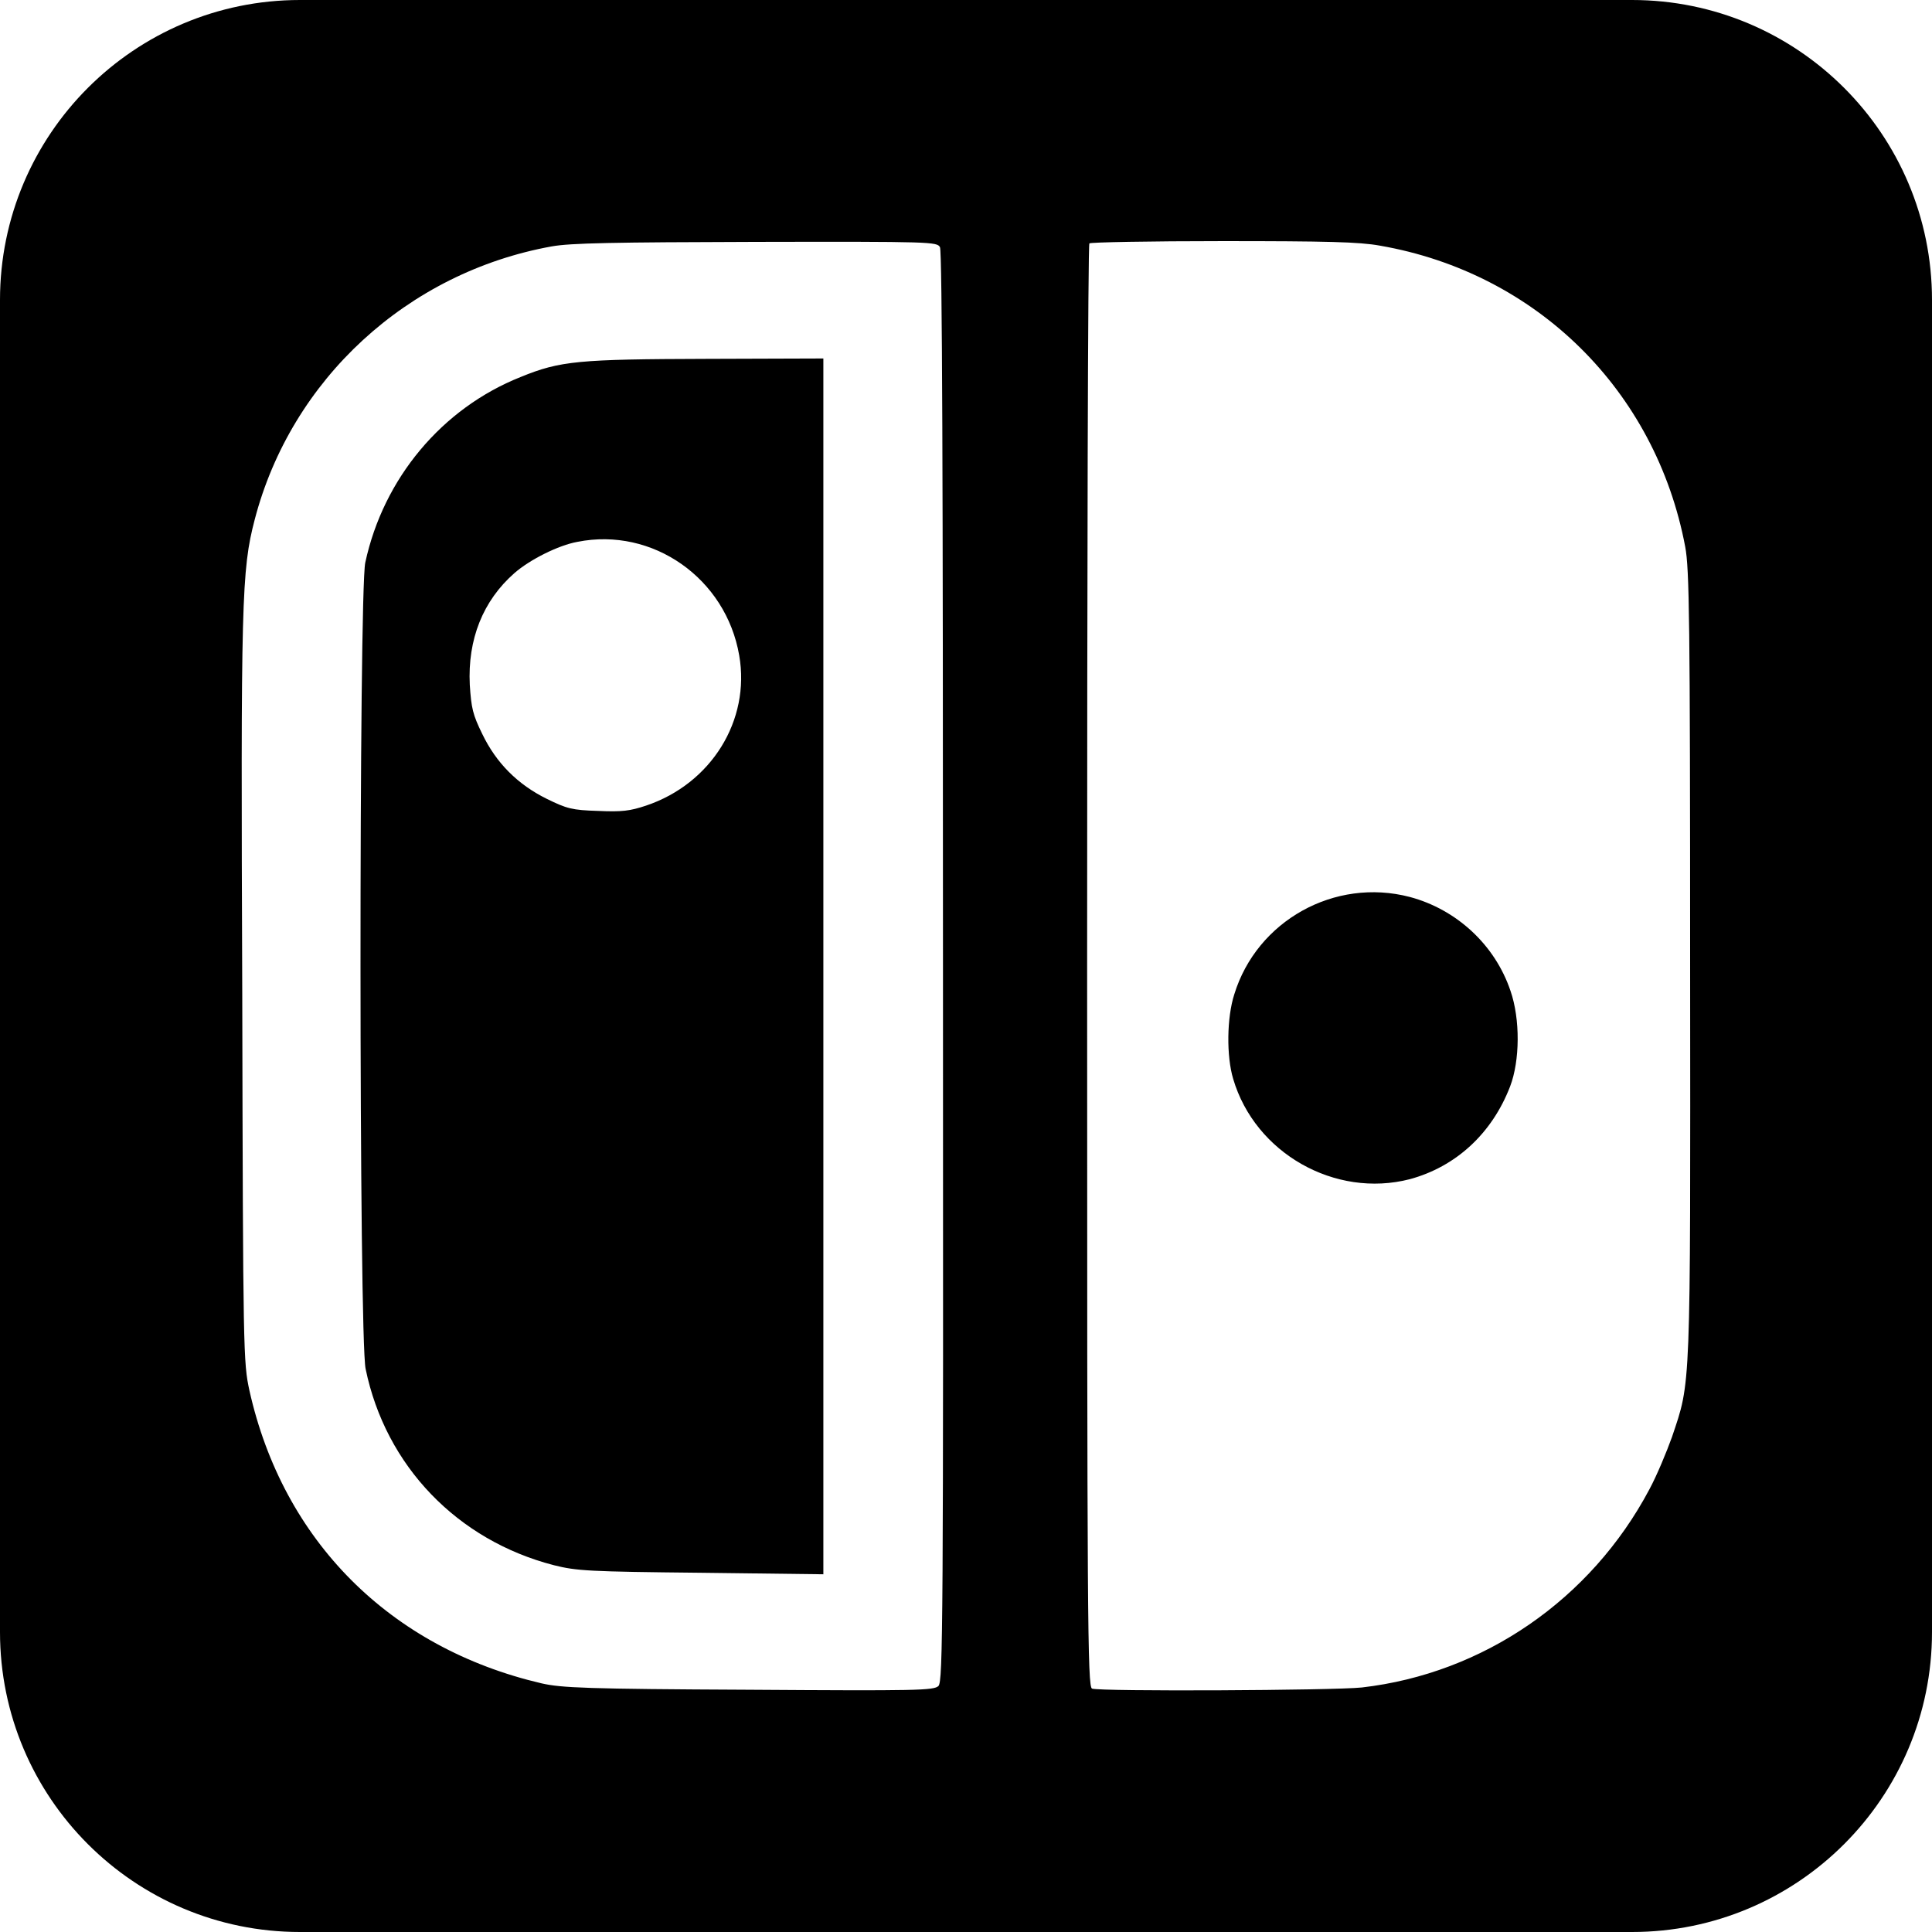
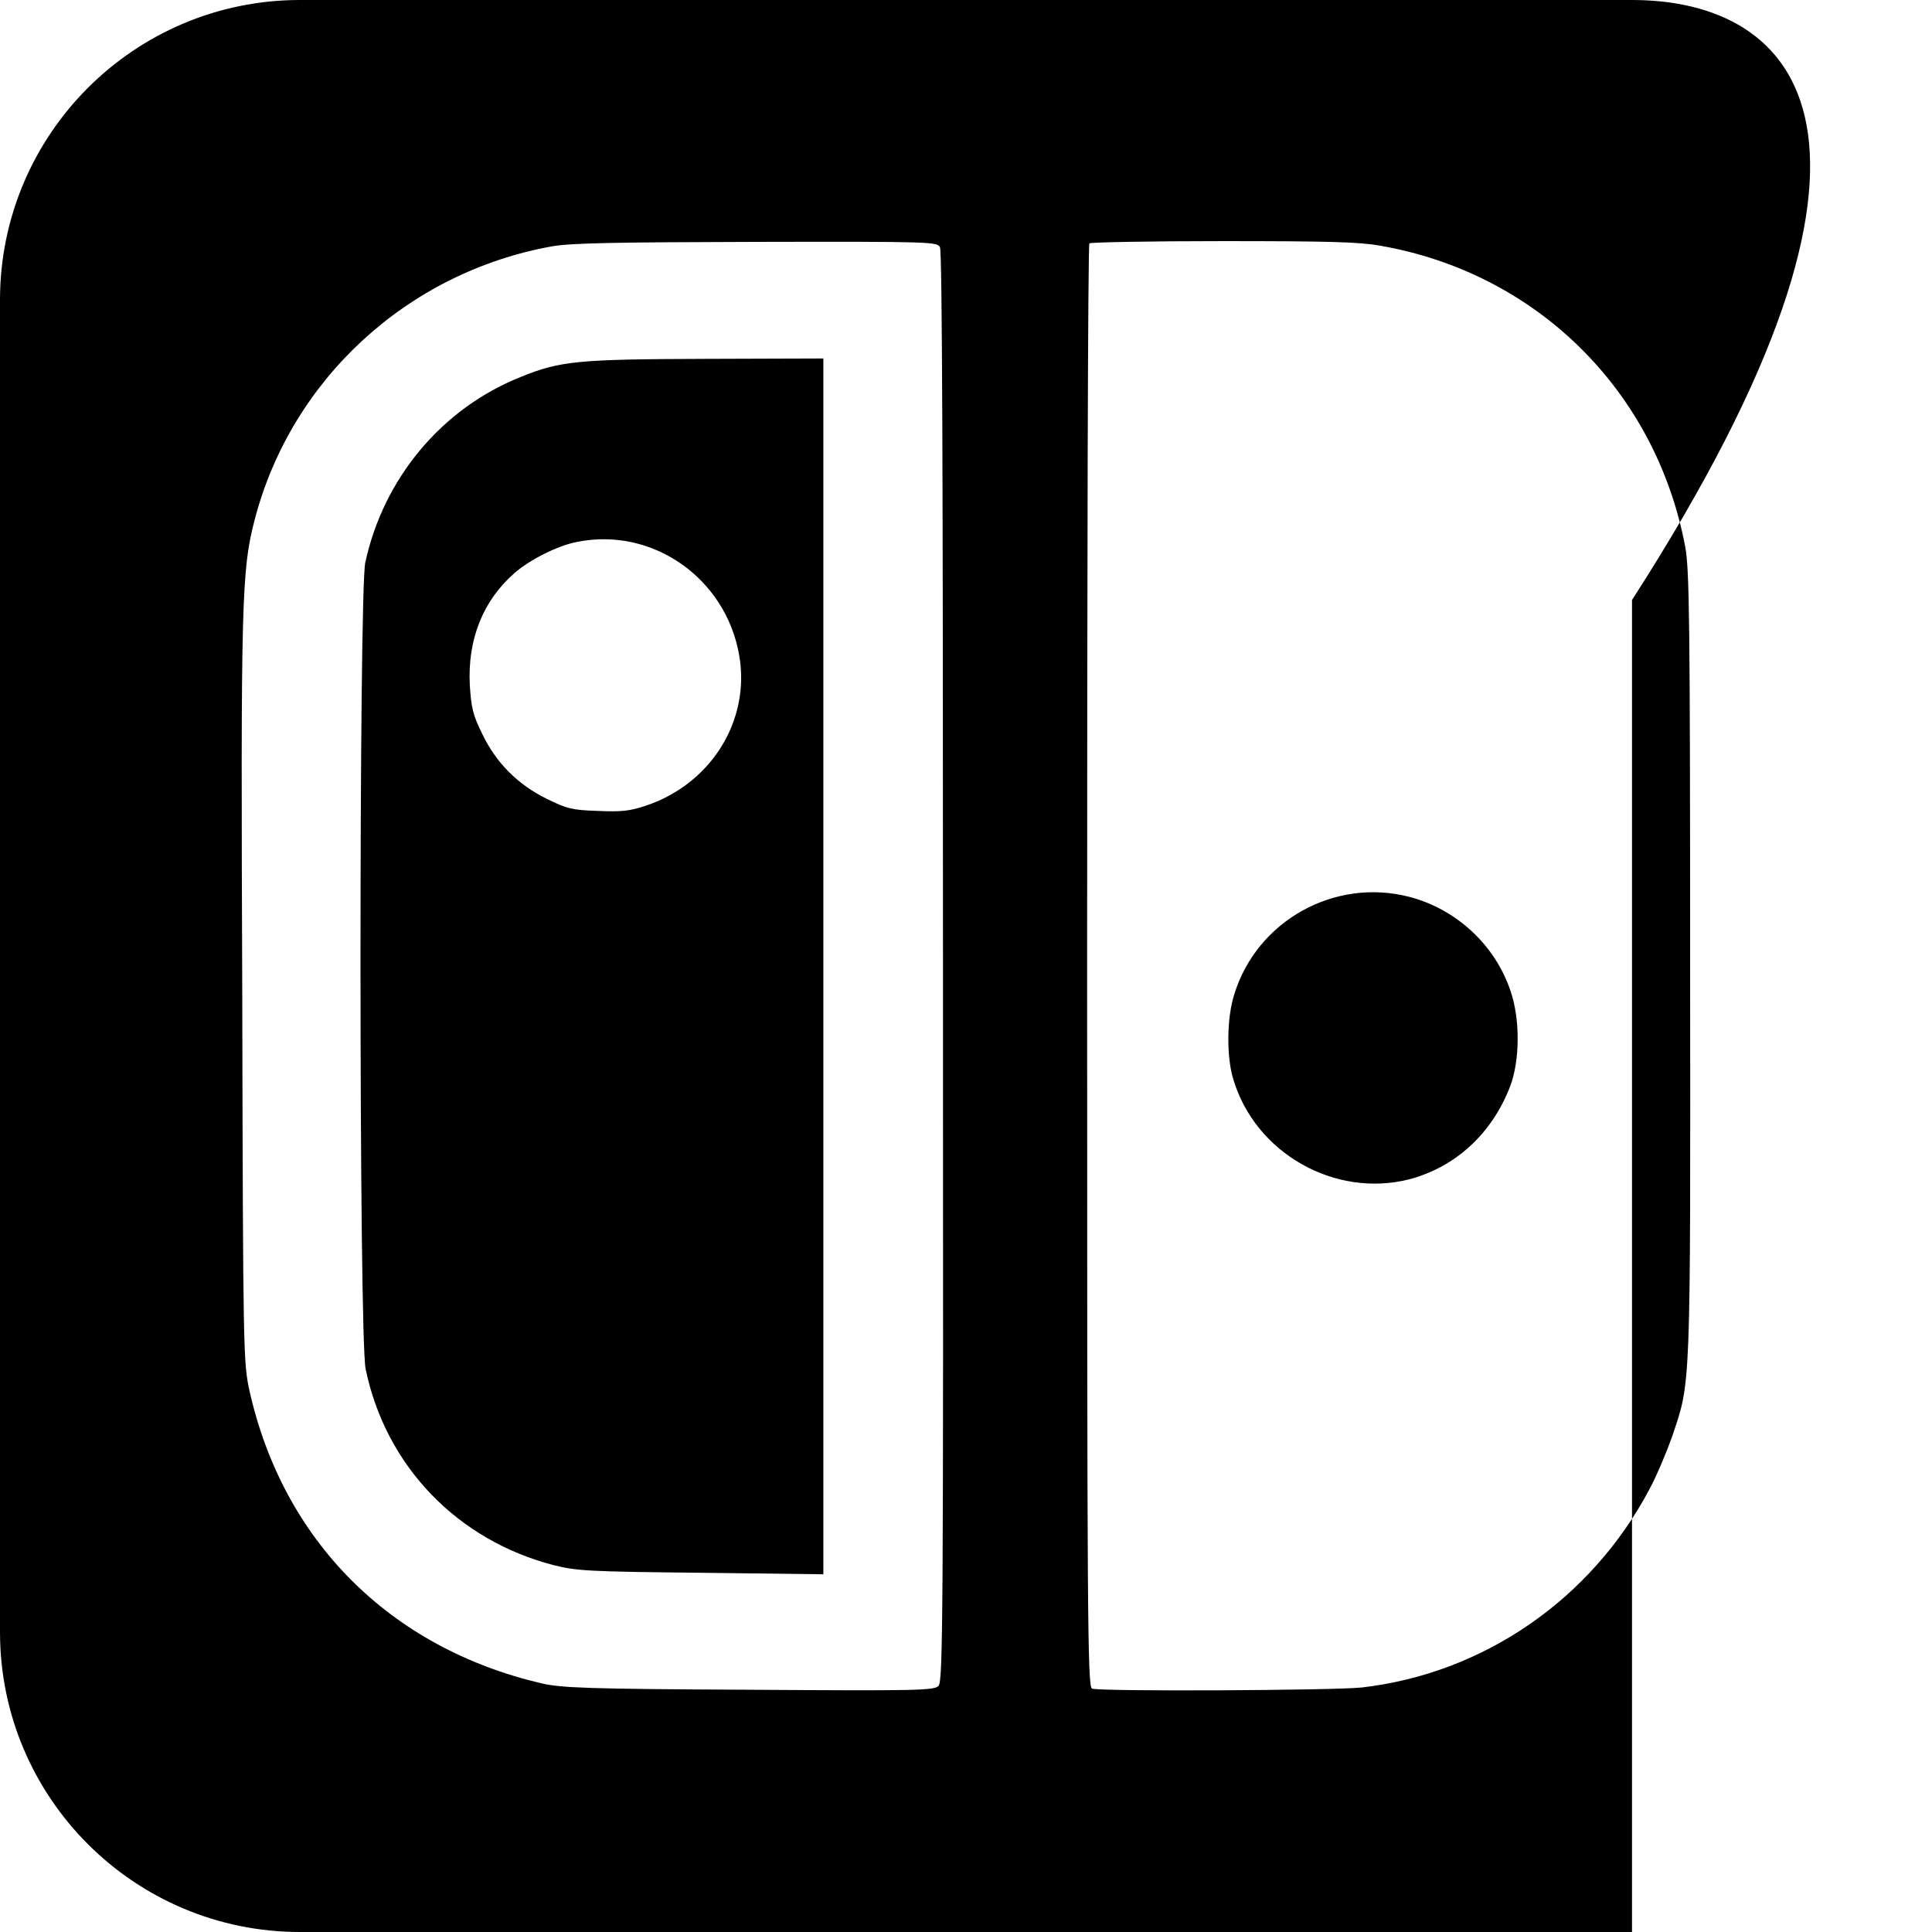
<svg xmlns="http://www.w3.org/2000/svg" xml:space="preserve" viewBox="0 0 512 512">
-   <path d="M373.6 237.7c-19.9-5.2-40.5 6.3-46.5 25.8-2 6.2-2.1 16.4-.3 22.4 5.8 19.7 27 31.7 46.8 26.6 12.2-3.3 21.8-12.1 26.6-24.6 2.6-6.8 2.7-17.8.1-25.3-4.1-12.2-14.3-21.6-26.7-24.9M432.5 0h-353C35.6 0 0 35.6 0 79.5v353C0 476.4 35.6 512 79.5 512h353c43.9 0 79.5-35.6 79.5-79.5v-353C512 35.6 476.4 0 432.5 0M248.7 446.8c-1.2 1.2-5.8 1.3-50.3 1-43-.2-49.7-.5-54.9-1.7-40.2-9.4-68.5-37.8-77.4-77.6-1.6-7.4-1.7-9.6-1.9-105.3-.4-104.2-.2-112.1 3.3-125.5 9.7-37.2 40.5-65.5 78.7-72.4 5-.9 16.4-1.1 54.2-1.2 46.6-.1 47.9 0 48.7 1.4.6 1.1.8 61.9.8 190.8.1 174 0 189.3-1.2 190.5m194.4-66c-1.4 3.9-4 10.2-6 13.9-15.5 29.2-44 48.8-76.2 52.5-7.6.8-69.3 1.1-71.5.3-1.2-.5-1.3-18-1.3-191.5 0-105.1.2-191.3.6-191.5.2-.3 16.1-.6 35.2-.6 27.7 0 36.3.2 41.8 1.2 41.5 7.2 73.1 38.4 80.9 79.8 1.1 5.8 1.3 19.4 1.3 110.6.1 114.4.2 110.4-4.8 125.3M138 99.9c-20.9 8.3-36.4 26.9-41.2 49.2-1.7 7.9-1.7 205.7.1 213.7 5.3 25.7 24.3 45.4 49.9 52 6 1.5 9.1 1.7 39 2l32.4.4V95l-30.8.1c-34 .1-38.9.5-49.4 4.8m33.2 113.6c-4.2 1.4-6.4 1.7-12.7 1.4-6.9-.2-8.3-.6-13.6-3.2-7.7-3.8-13.4-9.5-17.1-17.2-2.5-5.1-2.9-6.8-3.3-13-.6-12.1 3.5-22.3 11.8-29.6 4.1-3.6 11.7-7.4 16.7-8.3 20-4 39.4 9.7 42.9 30.1 3 17.2-7.4 34-24.7 39.8" />
+   <path d="M373.6 237.7c-19.9-5.2-40.5 6.3-46.5 25.8-2 6.2-2.1 16.4-.3 22.4 5.8 19.7 27 31.7 46.8 26.6 12.2-3.3 21.8-12.1 26.6-24.6 2.6-6.8 2.7-17.8.1-25.3-4.1-12.2-14.3-21.6-26.7-24.9M432.5 0h-353C35.6 0 0 35.6 0 79.5v353C0 476.4 35.6 512 79.5 512h353v-353C512 35.6 476.4 0 432.5 0M248.7 446.8c-1.2 1.2-5.8 1.3-50.3 1-43-.2-49.7-.5-54.9-1.7-40.2-9.4-68.5-37.8-77.4-77.6-1.6-7.4-1.7-9.6-1.9-105.3-.4-104.2-.2-112.1 3.3-125.5 9.7-37.2 40.5-65.5 78.7-72.4 5-.9 16.4-1.1 54.2-1.2 46.6-.1 47.9 0 48.7 1.4.6 1.1.8 61.9.8 190.8.1 174 0 189.3-1.2 190.5m194.4-66c-1.4 3.9-4 10.2-6 13.9-15.5 29.2-44 48.8-76.2 52.5-7.6.8-69.3 1.1-71.5.3-1.2-.5-1.3-18-1.3-191.5 0-105.1.2-191.3.6-191.5.2-.3 16.1-.6 35.2-.6 27.7 0 36.3.2 41.8 1.2 41.5 7.2 73.1 38.4 80.9 79.8 1.1 5.8 1.3 19.4 1.3 110.6.1 114.4.2 110.4-4.8 125.3M138 99.9c-20.9 8.3-36.4 26.9-41.2 49.2-1.7 7.9-1.7 205.7.1 213.7 5.3 25.7 24.3 45.4 49.9 52 6 1.5 9.1 1.7 39 2l32.4.4V95l-30.8.1c-34 .1-38.9.5-49.4 4.8m33.2 113.6c-4.2 1.4-6.4 1.7-12.7 1.4-6.9-.2-8.3-.6-13.6-3.2-7.7-3.8-13.4-9.5-17.1-17.2-2.5-5.1-2.9-6.8-3.3-13-.6-12.1 3.5-22.3 11.8-29.6 4.1-3.6 11.7-7.4 16.7-8.3 20-4 39.4 9.7 42.9 30.1 3 17.2-7.4 34-24.7 39.8" />
</svg>